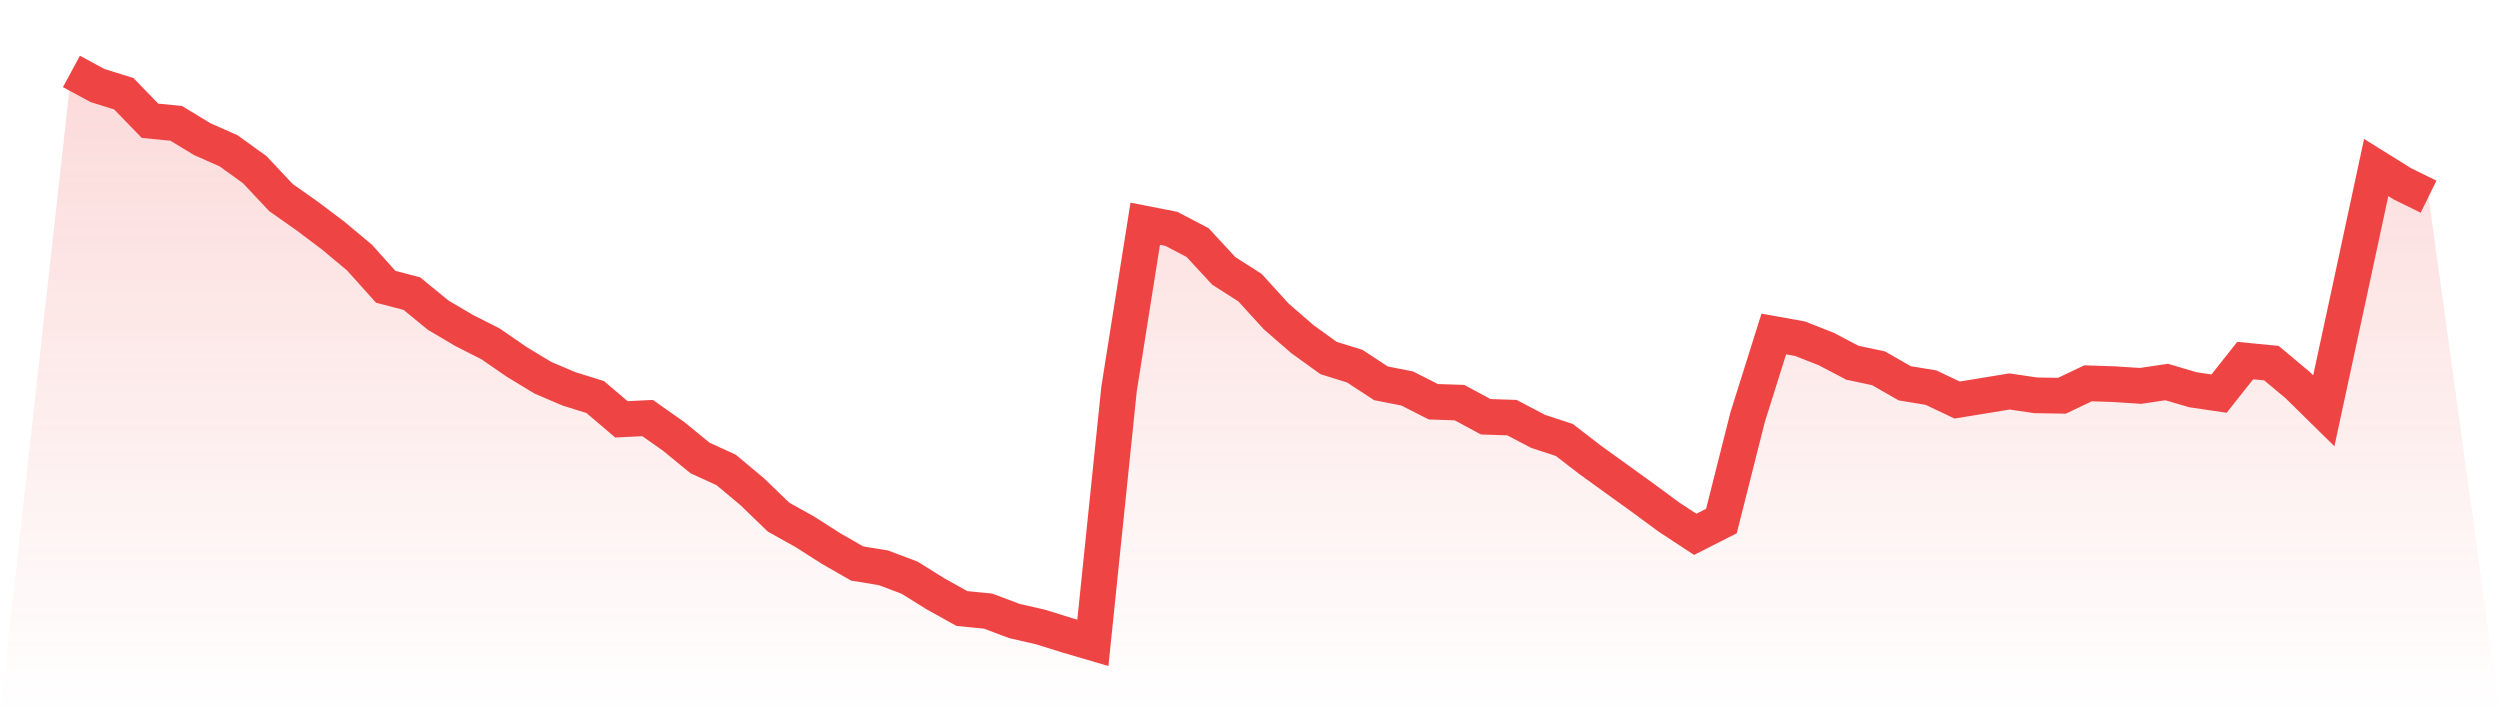
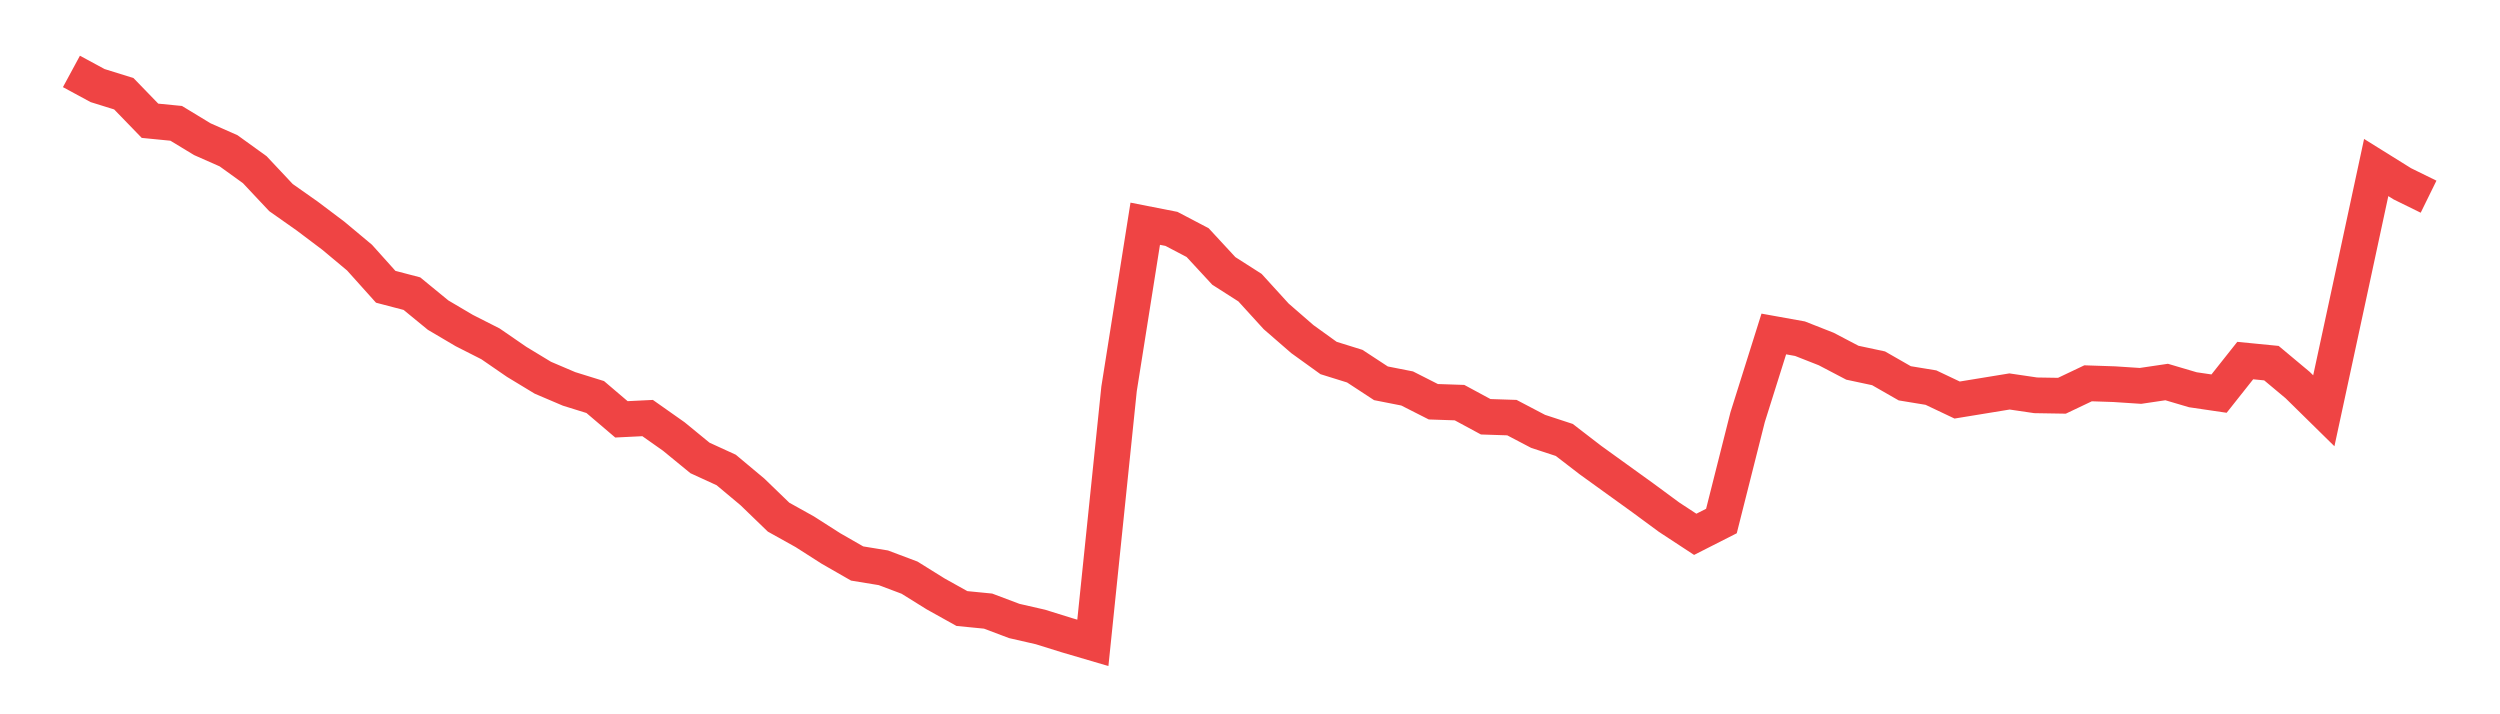
<svg xmlns="http://www.w3.org/2000/svg" viewBox="0 0 140 40">
  <defs>
    <linearGradient id="gradient" x1="0" x2="0" y1="0" y2="1">
      <stop offset="0%" stop-color="#ef4444" stop-opacity="0.2" />
      <stop offset="100%" stop-color="#ef4444" stop-opacity="0" />
    </linearGradient>
  </defs>
-   <path d="M4,4 L4,4 L5.467,4.793 L6.933,5.249 L8.4,6.763 L9.867,6.907 L11.333,7.796 L12.8,8.444 L14.267,9.502 L15.733,11.063 L17.2,12.096 L18.667,13.201 L20.133,14.426 L21.6,16.06 L23.067,16.444 L24.533,17.646 L26,18.511 L27.467,19.255 L28.933,20.264 L30.4,21.153 L31.867,21.778 L33.333,22.234 L34.8,23.483 L36.267,23.411 L37.733,24.444 L39.2,25.646 L40.667,26.318 L42.133,27.544 L43.6,28.961 L45.067,29.778 L46.533,30.715 L48,31.556 L49.467,31.796 L50.933,32.348 L52.4,33.261 L53.867,34.078 L55.333,34.222 L56.8,34.775 L58.267,35.111 L59.733,35.568 L61.2,36 L62.667,21.778 L64.133,12.529 L65.6,12.817 L67.067,13.586 L68.533,15.171 L70,16.108 L71.467,17.718 L72.933,18.991 L74.4,20.048 L75.867,20.505 L77.333,21.465 L78.8,21.754 L80.267,22.498 L81.733,22.547 L83.2,23.339 L84.667,23.387 L86.133,24.156 L87.6,24.637 L89.067,25.766 L90.533,26.823 L92,27.88 L93.467,28.961 L94.933,29.922 L96.4,29.177 L97.867,23.363 L99.333,18.703 L100.8,18.967 L102.267,19.544 L103.733,20.312 L105.2,20.625 L106.667,21.465 L108.133,21.706 L109.6,22.402 L111.067,22.162 L112.533,21.922 L114,22.138 L115.467,22.162 L116.933,21.465 L118.4,21.514 L119.867,21.61 L121.333,21.393 L122.8,21.826 L124.267,22.042 L125.733,20.192 L127.2,20.336 L128.667,21.562 L130.133,23.003 L131.6,16.204 L133.067,9.381 L134.533,10.294 L136,11.015 L140,40 L0,40 z" fill="url(#gradient)" />
  <path d="M4,4 L4,4 L5.467,4.793 L6.933,5.249 L8.4,6.763 L9.867,6.907 L11.333,7.796 L12.8,8.444 L14.267,9.502 L15.733,11.063 L17.2,12.096 L18.667,13.201 L20.133,14.426 L21.6,16.06 L23.067,16.444 L24.533,17.646 L26,18.511 L27.467,19.255 L28.933,20.264 L30.4,21.153 L31.867,21.778 L33.333,22.234 L34.8,23.483 L36.267,23.411 L37.733,24.444 L39.2,25.646 L40.667,26.318 L42.133,27.544 L43.6,28.961 L45.067,29.778 L46.533,30.715 L48,31.556 L49.467,31.796 L50.933,32.348 L52.4,33.261 L53.867,34.078 L55.333,34.222 L56.8,34.775 L58.267,35.111 L59.733,35.568 L61.2,36 L62.667,21.778 L64.133,12.529 L65.6,12.817 L67.067,13.586 L68.533,15.171 L70,16.108 L71.467,17.718 L72.933,18.991 L74.4,20.048 L75.867,20.505 L77.333,21.465 L78.8,21.754 L80.267,22.498 L81.733,22.547 L83.2,23.339 L84.667,23.387 L86.133,24.156 L87.6,24.637 L89.067,25.766 L90.533,26.823 L92,27.88 L93.467,28.961 L94.933,29.922 L96.4,29.177 L97.867,23.363 L99.333,18.703 L100.8,18.967 L102.267,19.544 L103.733,20.312 L105.2,20.625 L106.667,21.465 L108.133,21.706 L109.6,22.402 L111.067,22.162 L112.533,21.922 L114,22.138 L115.467,22.162 L116.933,21.465 L118.4,21.514 L119.867,21.61 L121.333,21.393 L122.8,21.826 L124.267,22.042 L125.733,20.192 L127.2,20.336 L128.667,21.562 L130.133,23.003 L131.6,16.204 L133.067,9.381 L134.533,10.294 L136,11.015" fill="none" stroke="#ef4444" stroke-width="2" />
</svg>